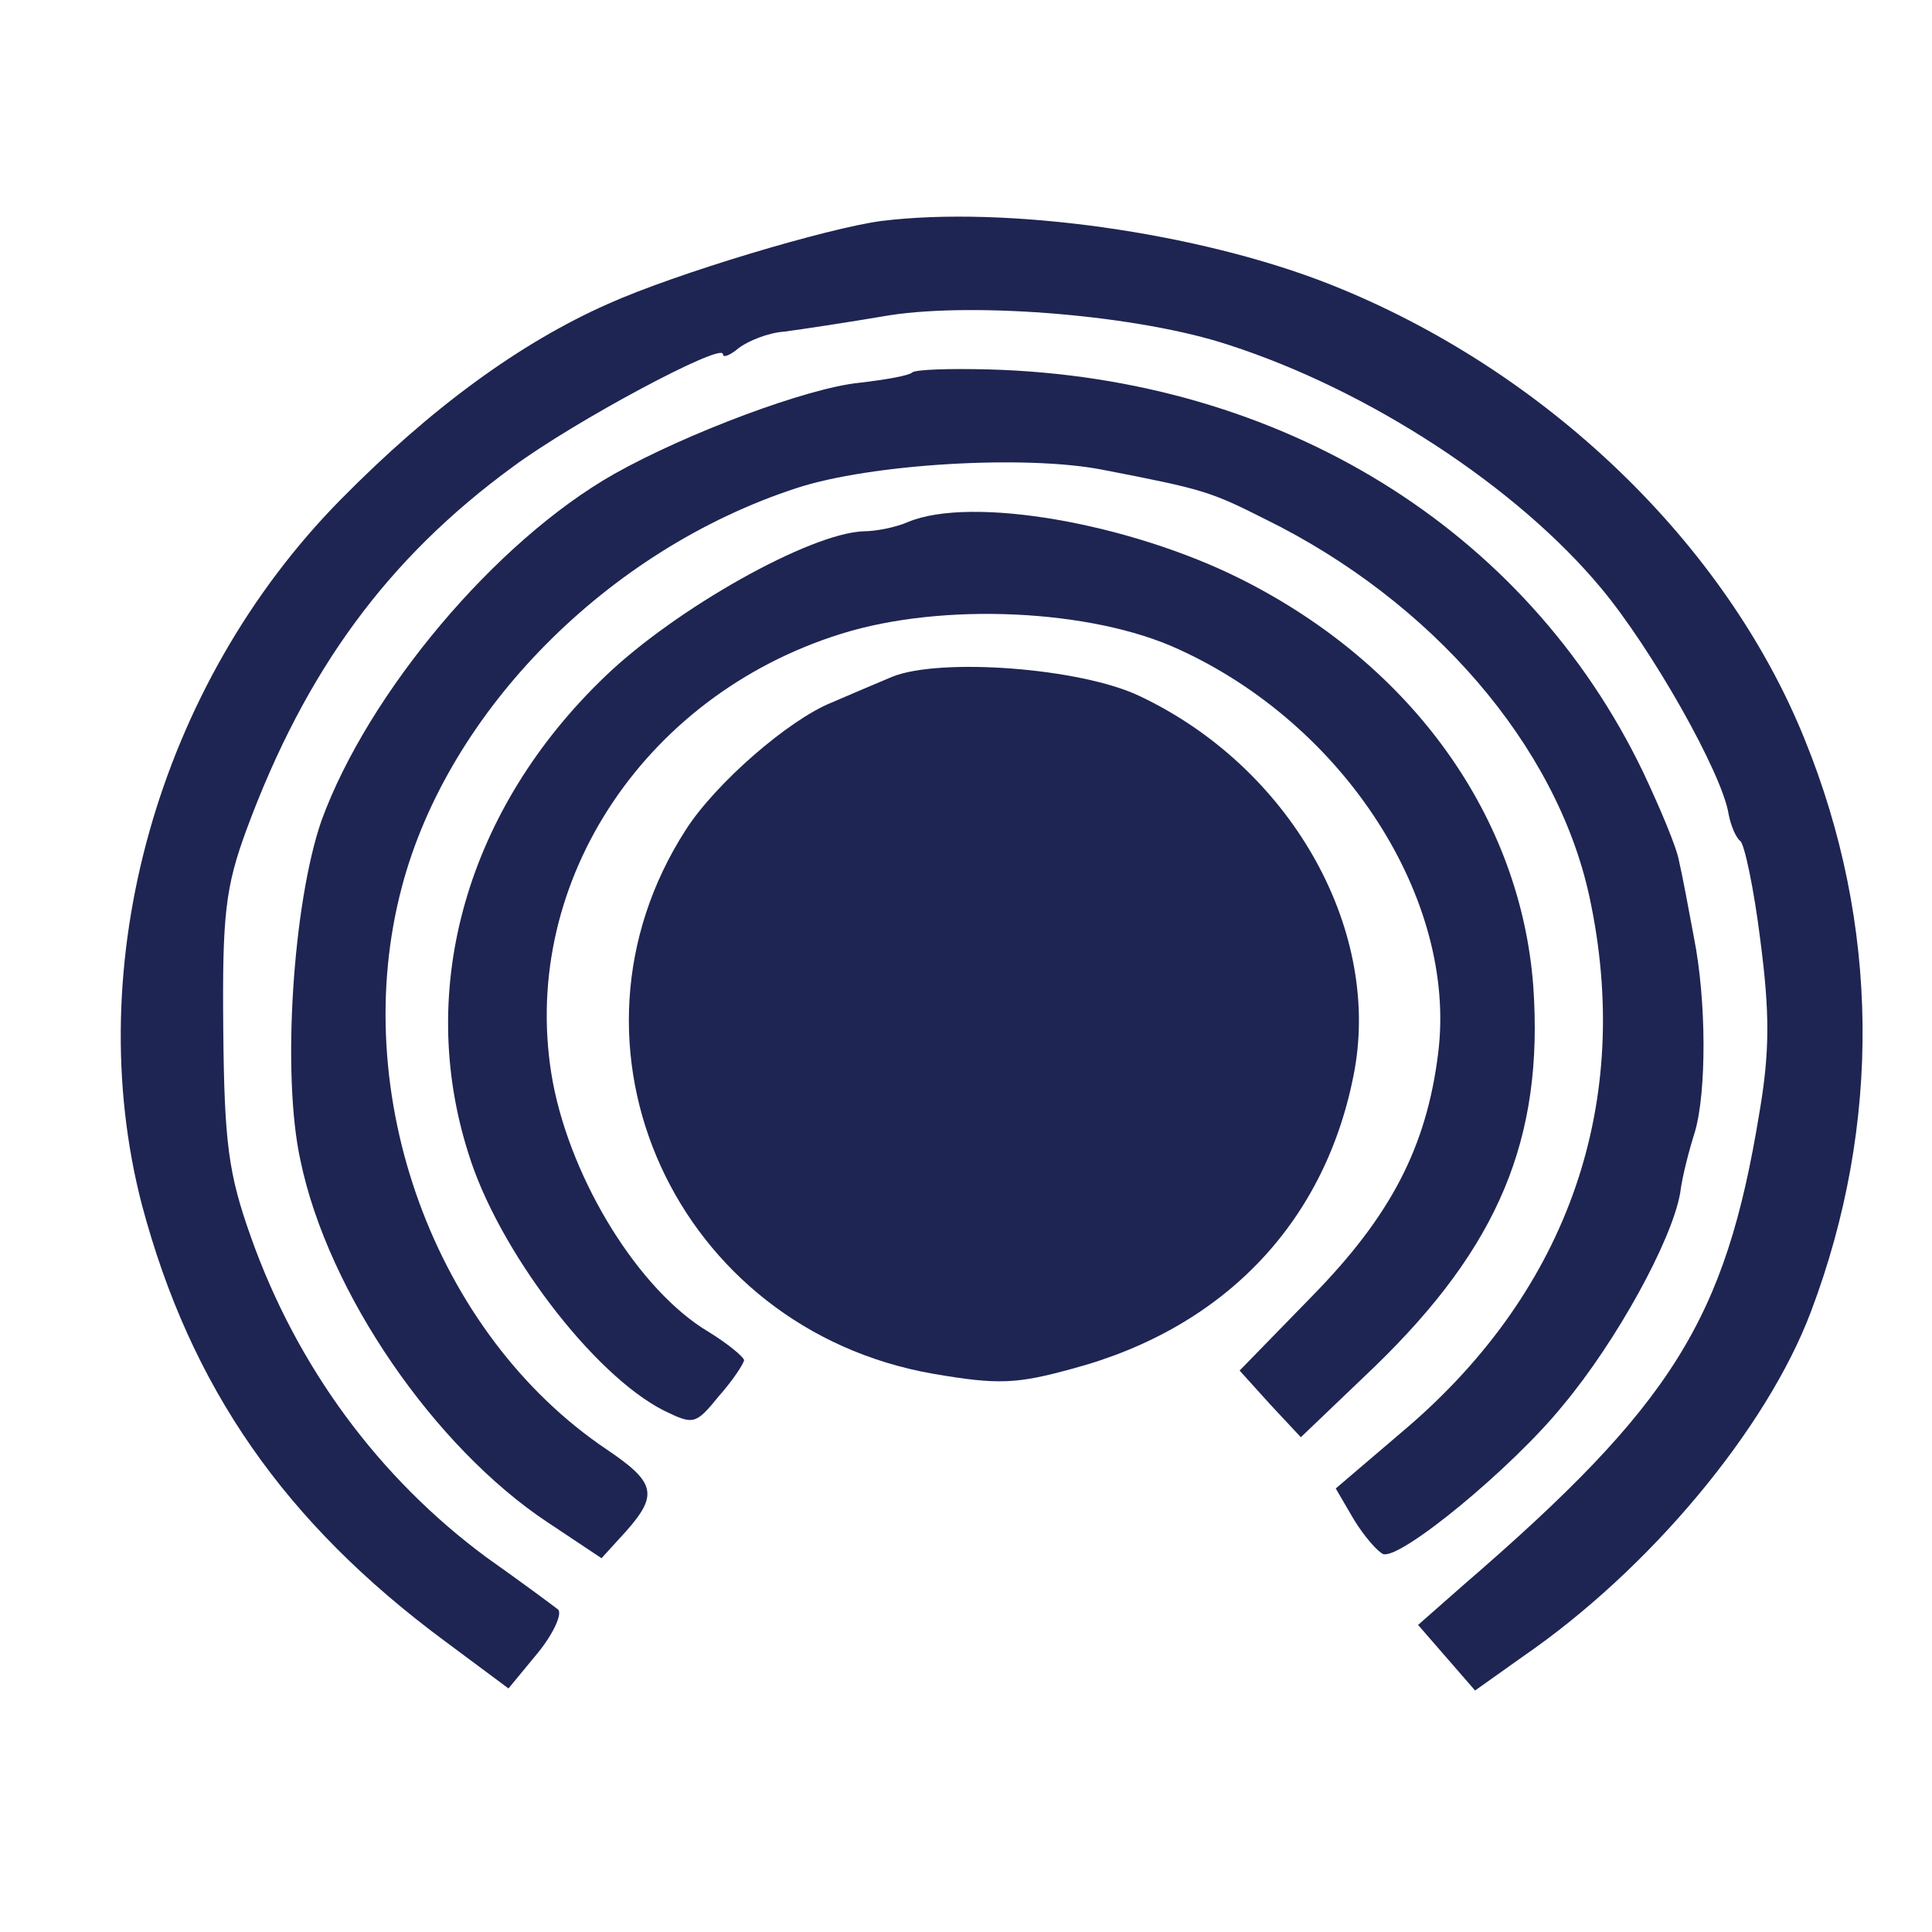
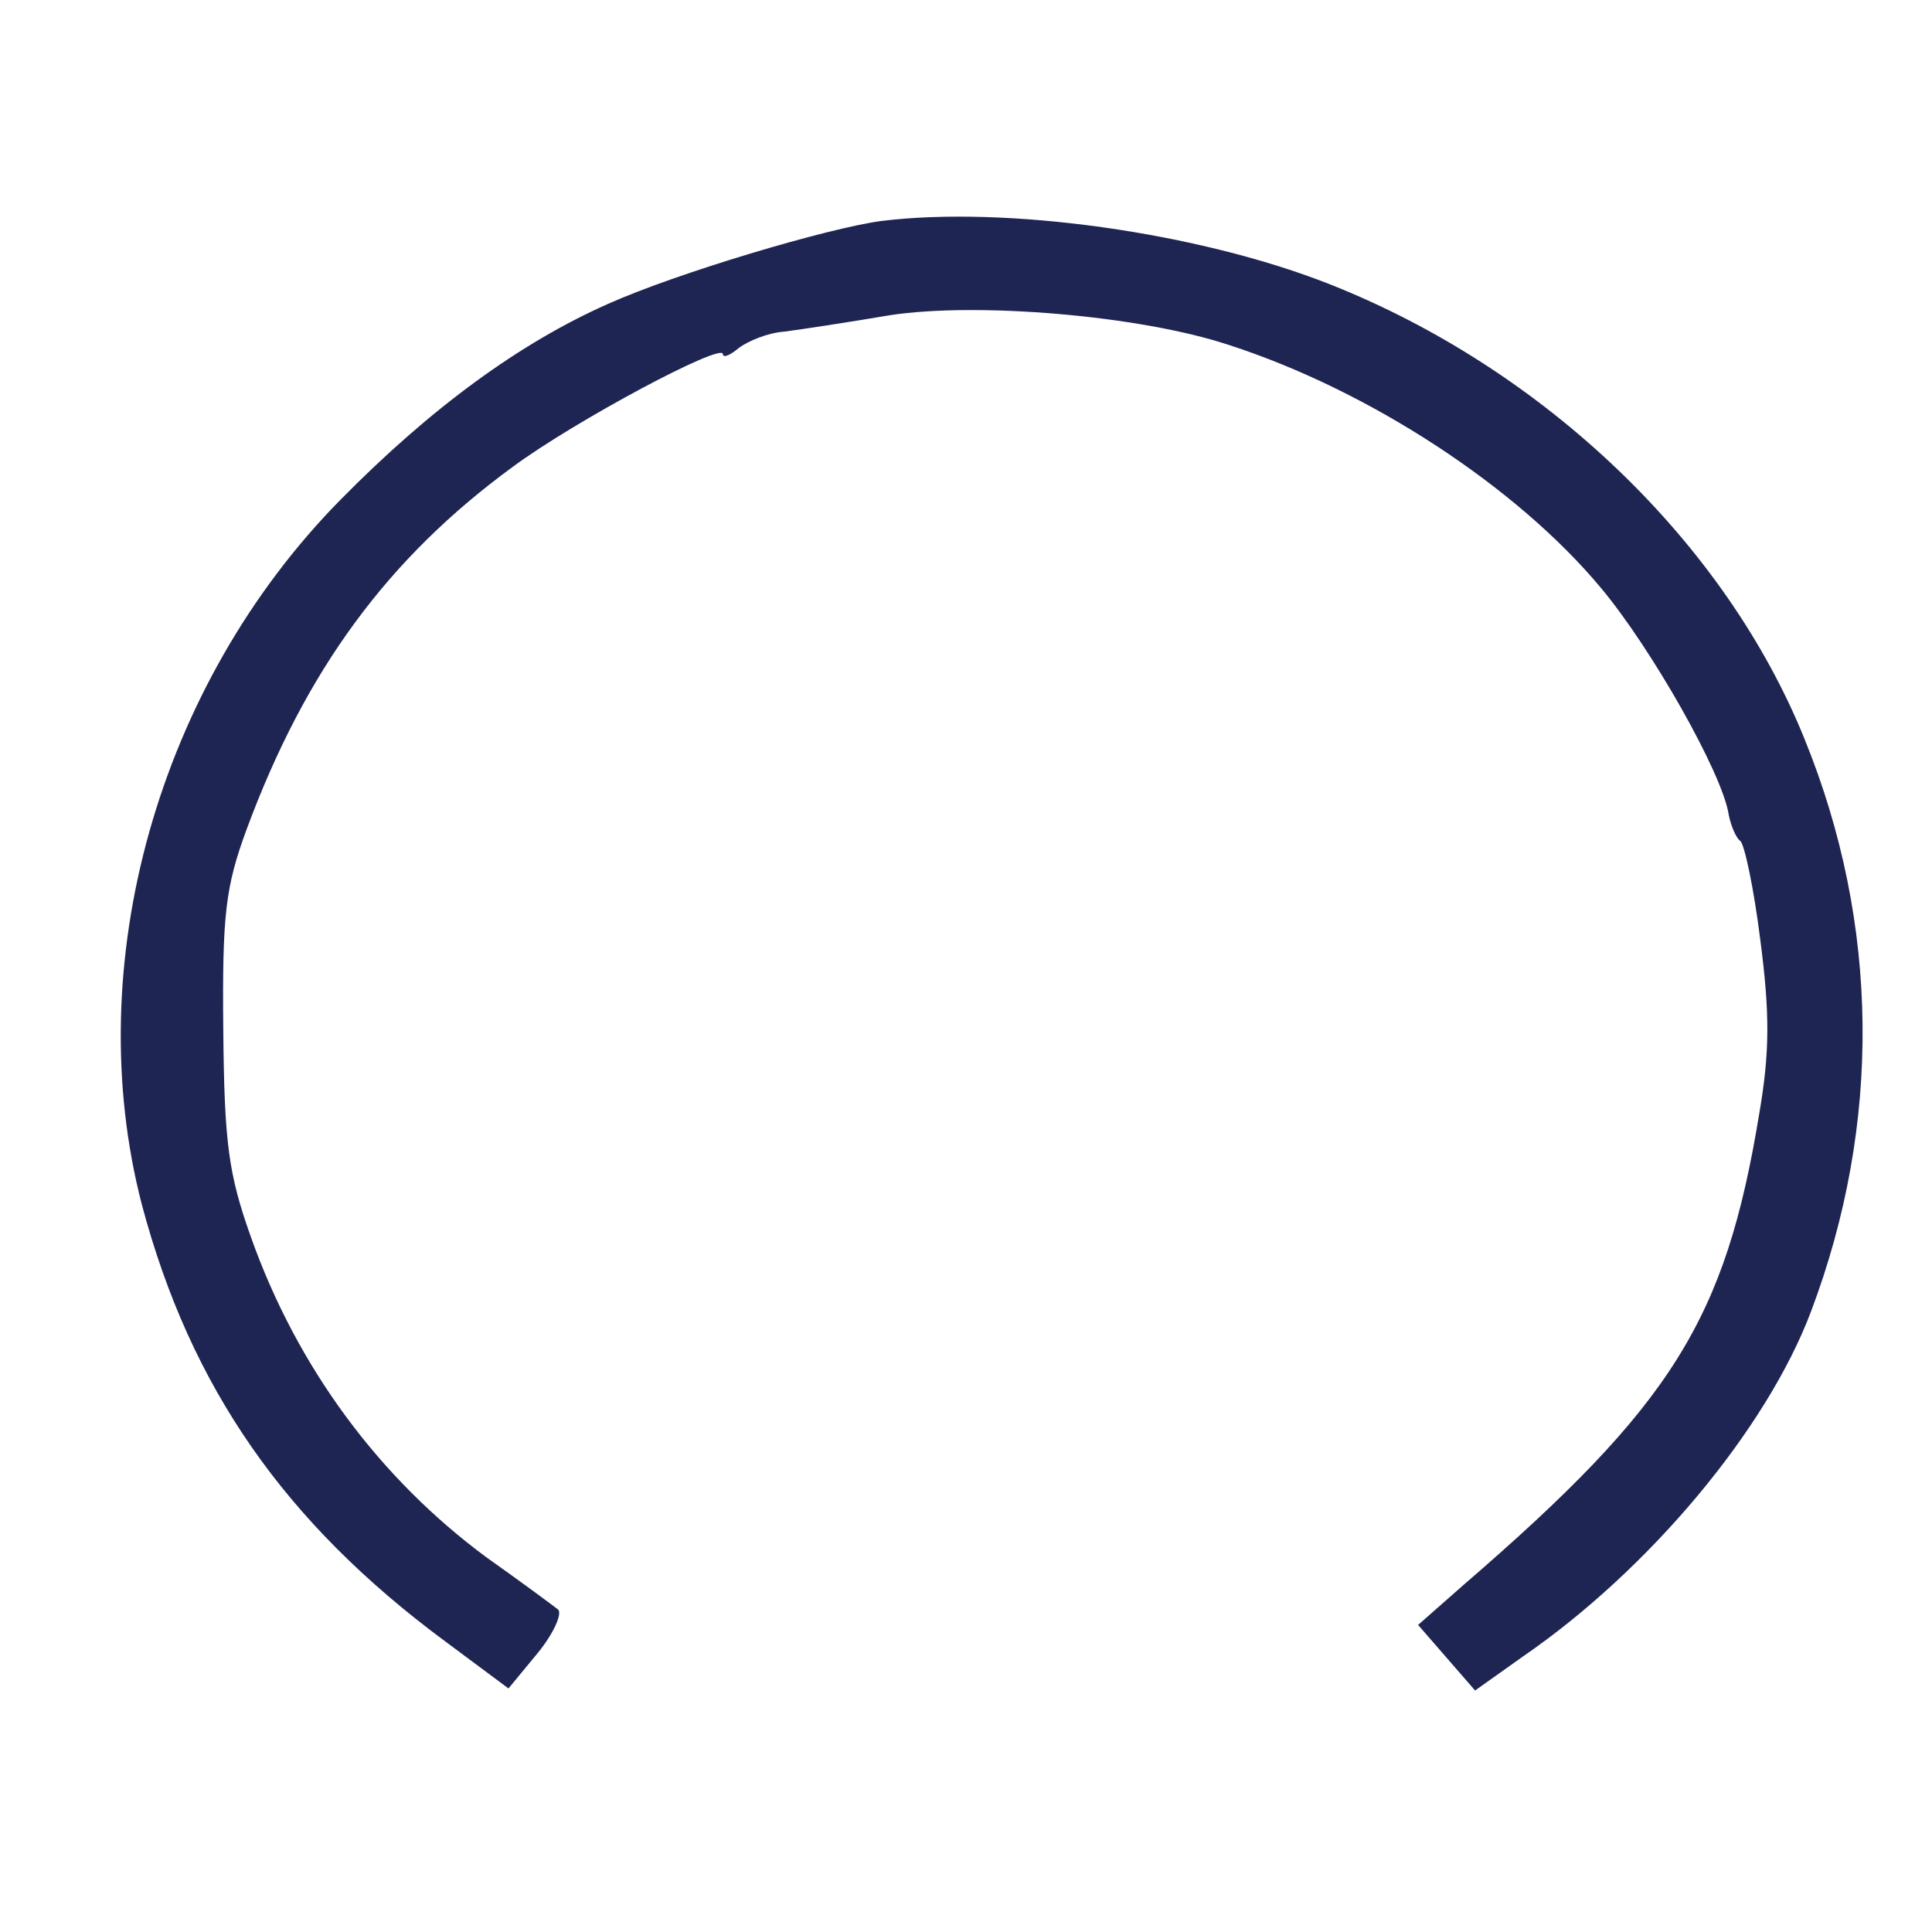
<svg xmlns="http://www.w3.org/2000/svg" width="32" height="32" viewBox="0 0 32 32" fill="none">
  <path d="M14.599 3.66C13.706 3.779 11.204 4.525 10.067 5.035C8.614 5.68 7.145 6.749 5.64 8.277C2.613 11.349 1.318 15.983 2.35 19.954C3.155 22.976 4.712 25.216 7.372 27.185L8.422 27.966L8.912 27.372C9.174 27.049 9.314 26.727 9.244 26.659C9.157 26.591 8.632 26.201 8.055 25.793C6.287 24.486 4.922 22.653 4.153 20.481C3.785 19.445 3.715 18.936 3.698 17.052C3.68 15.151 3.733 14.693 4.083 13.742C5.062 11.094 6.427 9.244 8.492 7.733C9.524 6.97 11.974 5.663 11.974 5.866C11.974 5.934 12.097 5.883 12.236 5.764C12.394 5.646 12.726 5.51 12.989 5.493C13.251 5.459 14.039 5.34 14.739 5.221C16.173 5.001 18.868 5.221 20.355 5.714C22.665 6.46 25.115 8.056 26.515 9.736C27.354 10.738 28.527 12.809 28.632 13.488C28.667 13.674 28.754 13.878 28.824 13.929C28.894 13.98 29.052 14.727 29.157 15.575C29.314 16.78 29.314 17.425 29.139 18.444C28.579 21.855 27.704 23.264 24.24 26.252L23.488 26.914L23.96 27.457L24.432 28L25.22 27.44C27.319 25.997 29.262 23.672 29.997 21.72C31.169 18.614 31.134 15.304 29.892 12.248C28.579 8.989 25.587 6.121 22.035 4.712C19.848 3.846 16.663 3.405 14.599 3.66Z" fill="#1E2552" />
-   <path d="M15.108 6.17C15.055 6.221 14.67 6.289 14.233 6.34C13.375 6.425 11.381 7.171 10.173 7.85C8.196 8.971 6.096 11.483 5.326 13.588C4.854 14.945 4.662 17.797 4.977 19.223C5.431 21.412 7.199 23.975 9.071 25.215L9.963 25.809L10.366 25.367C10.908 24.756 10.856 24.552 10.051 24.009C7.199 22.091 5.746 18.119 6.656 14.691C7.426 11.771 10.068 9.106 13.183 8.088C14.408 7.681 16.997 7.528 18.275 7.783C19.937 8.105 20.042 8.139 20.952 8.597C23.716 9.955 25.781 12.348 26.324 14.844C27.059 18.238 25.991 21.345 23.297 23.653L22.124 24.654L22.422 25.164C22.597 25.452 22.824 25.707 22.912 25.741C23.209 25.826 25.046 24.315 25.886 23.279C26.779 22.21 27.689 20.547 27.828 19.766C27.863 19.477 27.986 19.019 28.073 18.747C28.266 18.086 28.266 16.575 28.056 15.523C27.968 15.047 27.863 14.487 27.811 14.267C27.776 14.046 27.496 13.384 27.216 12.79C25.274 8.75 21.214 6.255 16.385 6.119C15.738 6.102 15.16 6.119 15.108 6.17Z" fill="#1E2552" />
-   <path d="M15.037 8.647C14.845 8.732 14.512 8.8 14.302 8.8C13.41 8.834 11.205 10.073 10.033 11.193C7.741 13.383 6.883 16.353 7.758 19.103C8.248 20.698 9.823 22.769 10.995 23.363C11.485 23.601 11.52 23.601 11.905 23.126C12.133 22.871 12.308 22.6 12.325 22.532C12.325 22.481 12.063 22.26 11.73 22.056C10.593 21.378 9.473 19.578 9.158 17.932C8.563 14.724 10.61 11.533 13.935 10.497C15.615 9.971 18.082 10.09 19.517 10.752C22.281 12.008 24.136 14.911 23.821 17.44C23.629 19.001 23.034 20.138 21.739 21.462L20.532 22.701L21.039 23.262L21.546 23.805L22.771 22.634C24.819 20.648 25.571 18.865 25.396 16.336C25.186 13.536 23.401 11.024 20.567 9.598C18.712 8.664 16.087 8.206 15.037 8.647Z" fill="#1E2552" />
-   <path d="M14.774 11.211C14.529 11.313 14.091 11.5 13.776 11.636C13.059 11.924 11.851 12.977 11.361 13.741C9.052 17.322 11.187 22.007 15.456 22.754C16.541 22.94 16.838 22.923 17.766 22.669C20.303 21.99 21.983 20.208 22.438 17.712C22.858 15.336 21.353 12.705 18.886 11.534C17.906 11.059 15.561 10.889 14.774 11.211Z" fill="#1E2552" />
</svg>